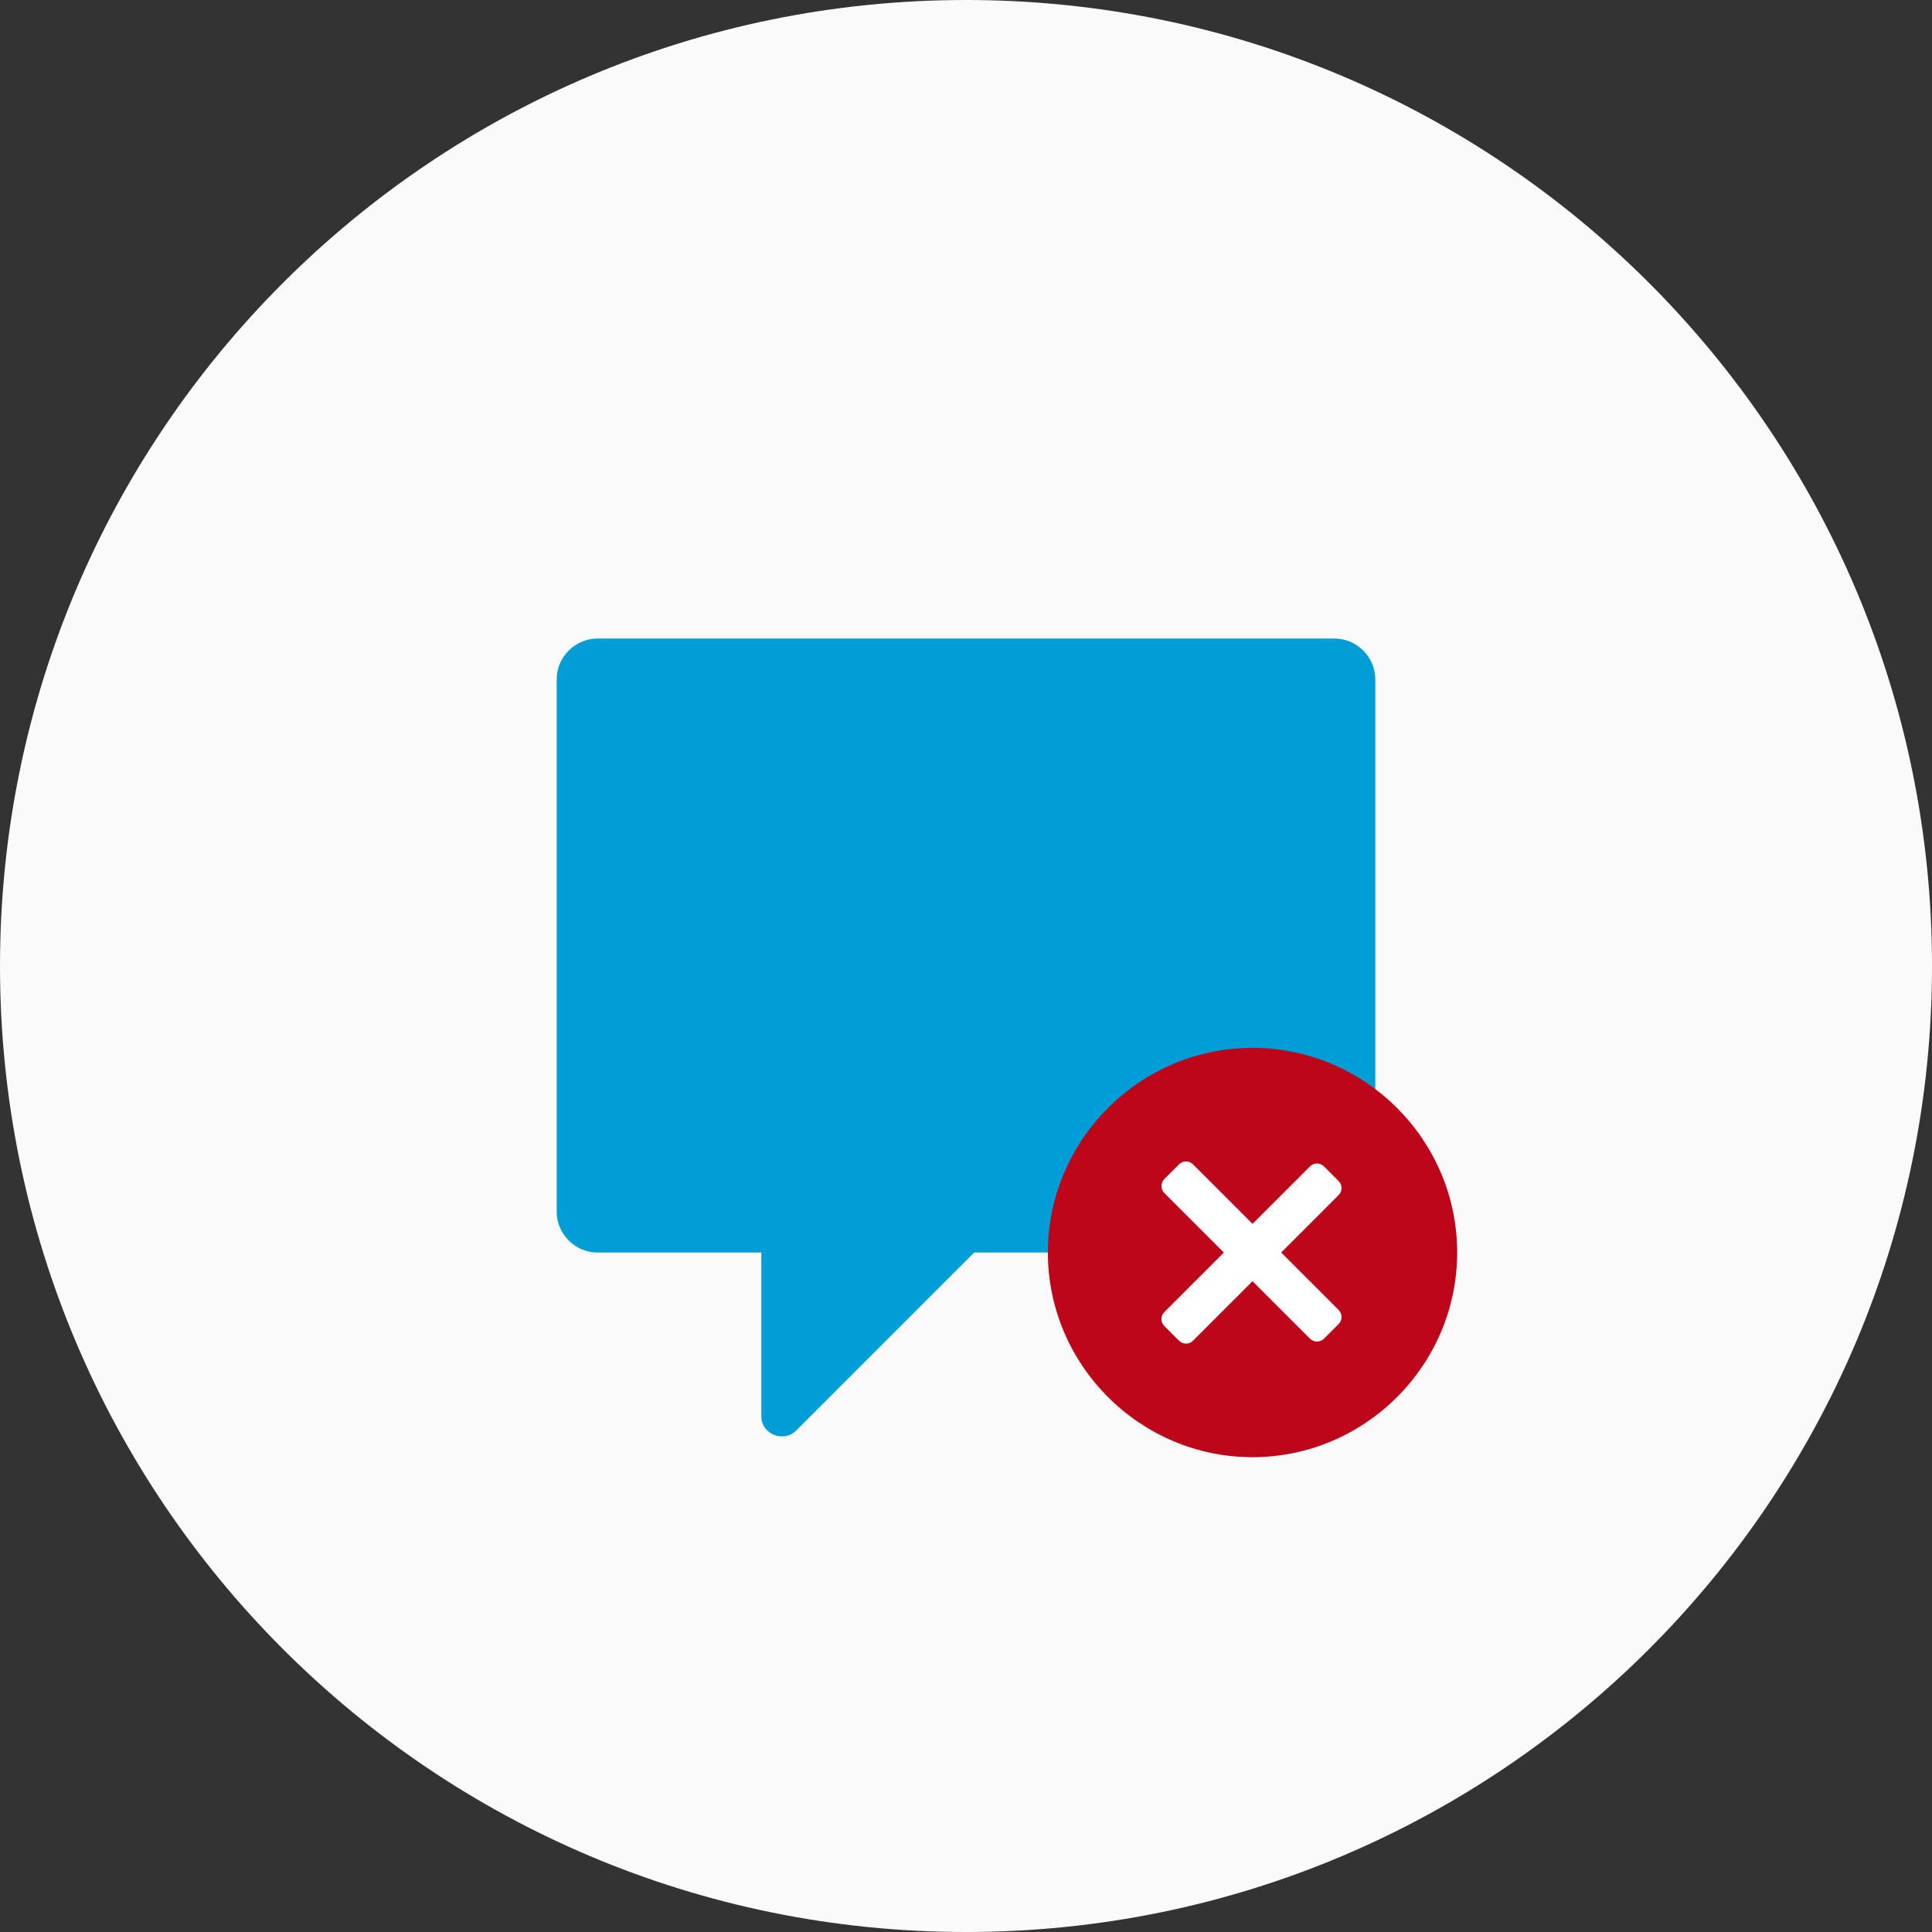
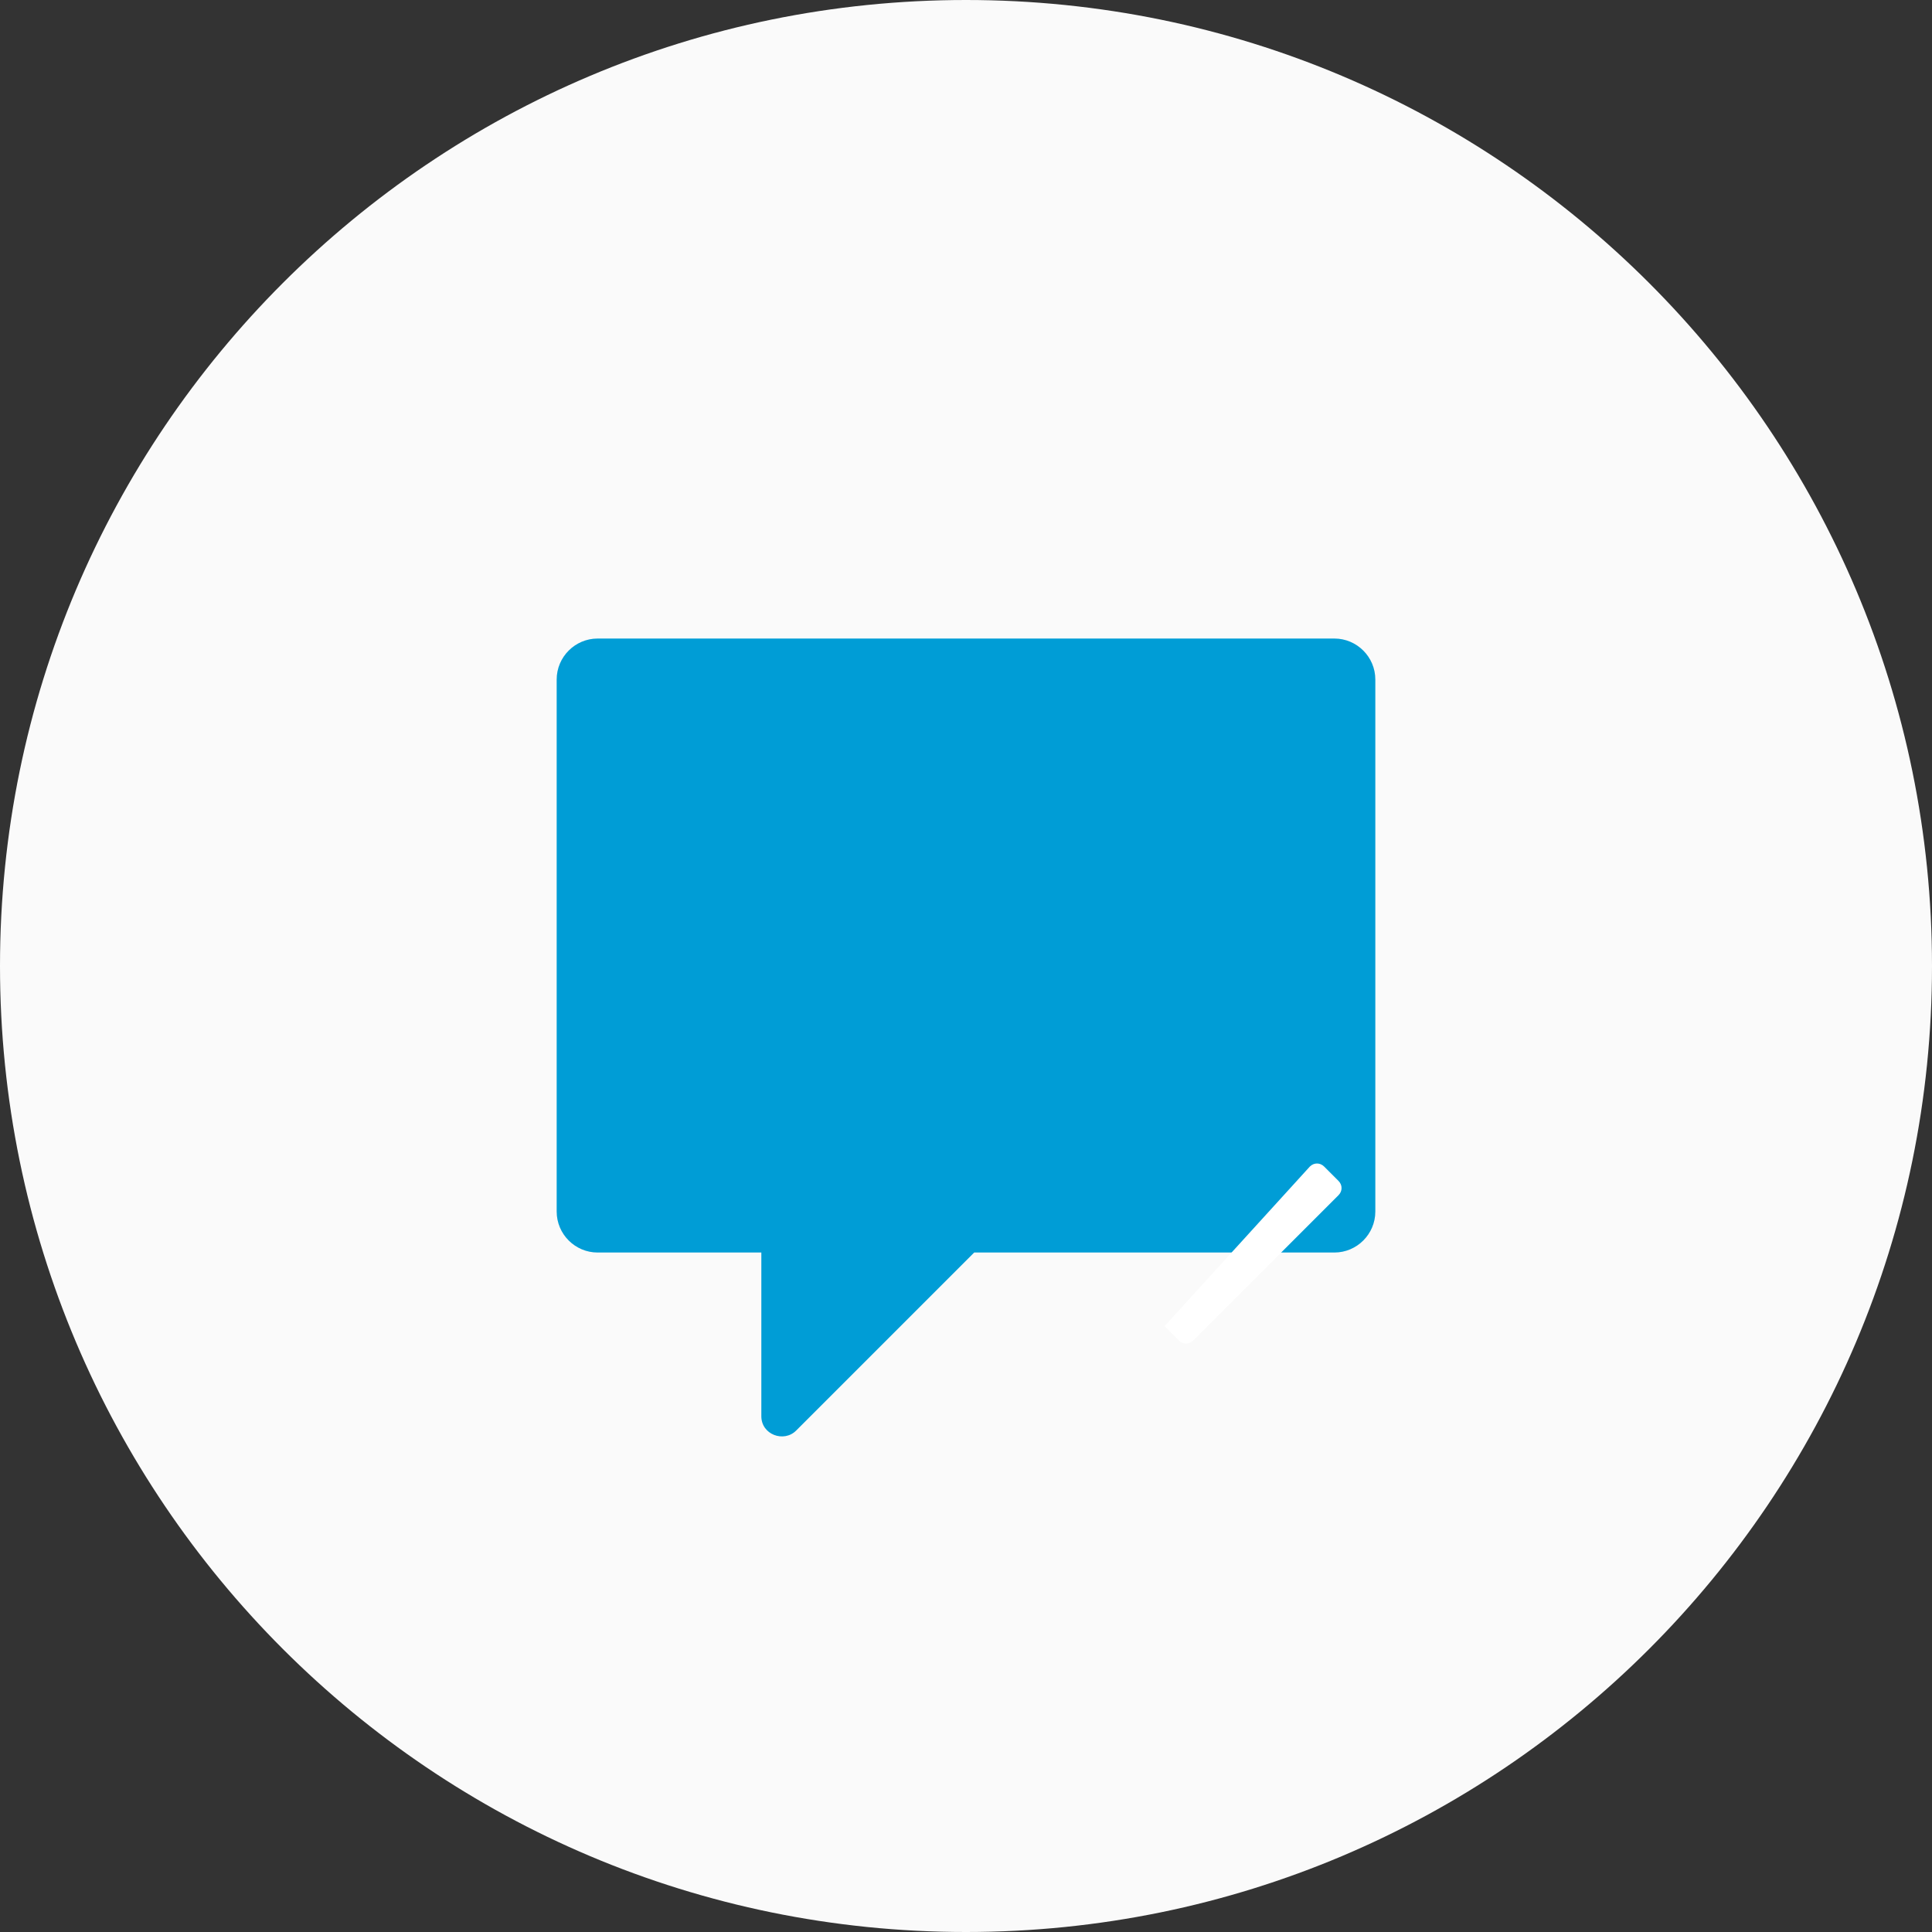
<svg xmlns="http://www.w3.org/2000/svg" width="118" height="118" viewBox="0 0 118 118" fill="none">
  <rect x="0" y="0" width="118" height="118" fill="#333333" stroke="none" />
  <path d="M59 118C91.585 118 118 91.585 118 59C118 26.415 91.585 0 59 0C26.415 0 0 26.415 0 59C0 91.585 26.415 118 59 118Z" fill="#FAFAFA" />
  <path d="M81.5 39H36.5C35.125 39 34 40.125 34 41.5V74C34 75.375 35.125 76.5 36.5 76.5H46.5V86.5C46.5 87.625 47.875 88.125 48.625 87.375L59.5 76.5H81.5C82.875 76.5 84 75.375 84 74V41.5C84 40.125 82.875 39 81.5 39Z" fill="#009DD6" />
-   <path d="M89 76.5C89 83.375 83.375 89 76.5 89C69.625 89 64 83.375 64 76.5C64 69.625 69.625 64 76.5 64C83.375 64 89 69.625 89 76.5Z" fill="#BE061B" />
-   <path d="M80.875 71.25L81.75 72.125C82 72.375 82 72.75 81.75 73L72.875 81.875C72.625 82.125 72.25 82.125 72 81.875L71.125 81C70.875 80.75 70.875 80.375 71.125 80.125L80 71.25C80.25 71 80.625 71 80.875 71.25Z" fill="white" />
-   <path d="M81.75 80.875L80.875 81.75C80.625 82 80.25 82 80 81.75L71.125 72.875C70.875 72.625 70.875 72.25 71.125 72L72 71.125C72.25 70.875 72.625 70.875 72.875 71.125L81.75 80C82 80.25 82 80.625 81.75 80.875Z" fill="white" />
+   <path d="M80.875 71.25L81.75 72.125C82 72.375 82 72.75 81.75 73L72.875 81.875C72.625 82.125 72.25 82.125 72 81.875L71.125 81L80 71.25C80.25 71 80.625 71 80.875 71.25Z" fill="white" />
</svg>